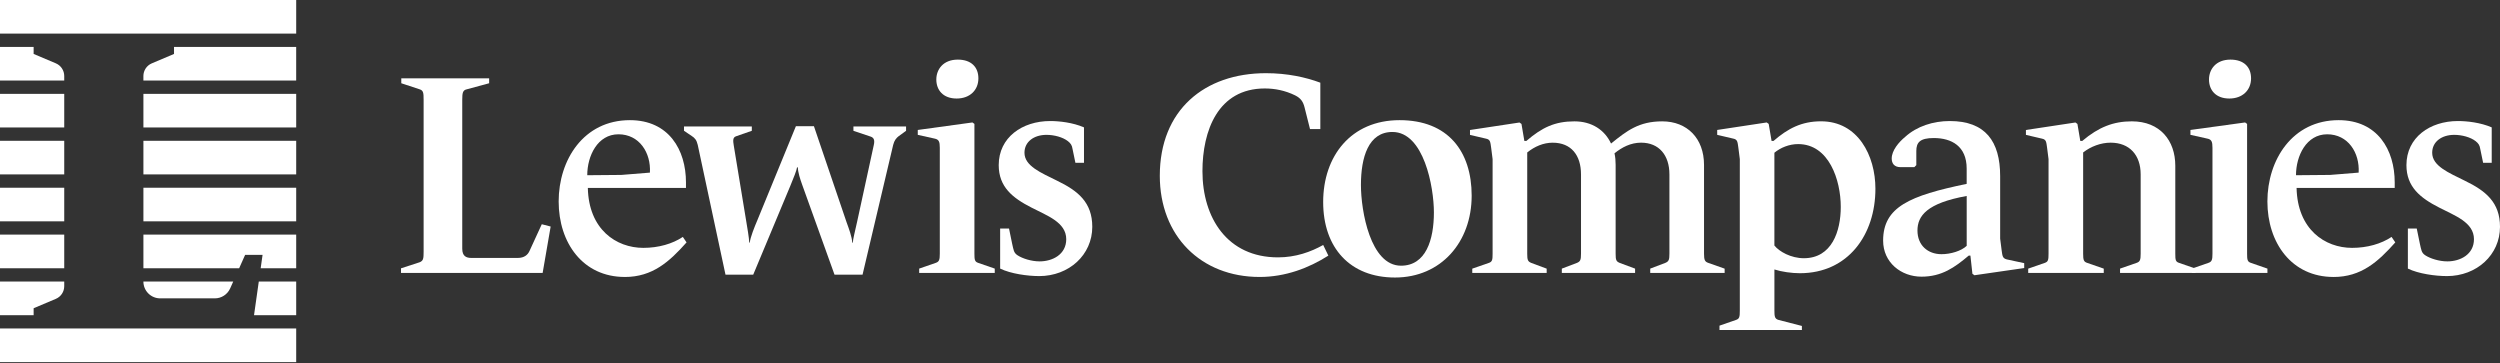
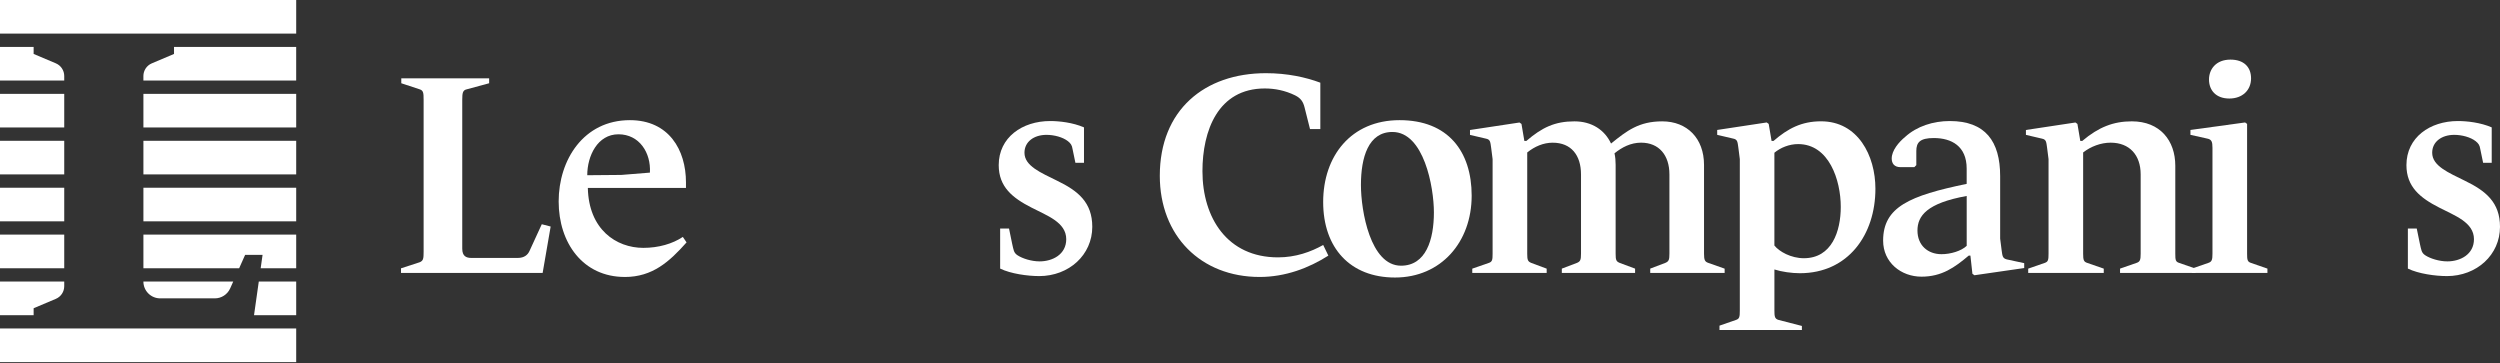
<svg xmlns="http://www.w3.org/2000/svg" width="399" height="58" viewBox="0 0 399 58" fill="none">
  <rect x="0" y="0" width="399" height="58" fill="#333333" stroke="none" />
  <path d="M86.605 43.558H64V42.823L66.969 41.858C67.562 41.627 67.609 41.259 67.609 40.2V15.909C67.609 14.807 67.562 14.436 66.969 14.252L64.046 13.287V12.505H78.067V13.287L74.505 14.252C73.865 14.389 73.775 14.803 73.775 15.909V39.692C73.775 40.888 74.415 41.166 75.238 41.166H82.635C83.686 41.166 84.234 40.661 84.505 40.063L86.469 35.787L87.885 36.154L86.605 43.562V43.558Z" fill="white" />
  <path d="M99.71 44.203C93.043 44.203 89.162 38.773 89.162 32.151C89.162 25.529 93.136 19.177 100.532 19.177C106.742 19.177 109.481 23.915 109.481 29.114V29.99H93.819C93.955 36.615 98.34 39.559 102.678 39.559C105.1 39.559 107.335 38.914 108.981 37.812L109.574 38.687C106.835 41.767 104.141 44.207 99.71 44.207V44.203ZM98.705 21.433C95.371 21.433 93.726 24.884 93.726 27.965L99.159 27.918L103.726 27.55C103.909 24.376 102.038 21.433 98.705 21.433Z" fill="white" />
-   <path d="M143.461 21.706C143.05 22.027 142.731 22.395 142.549 23.133L137.663 43.835H133.189L128.027 29.481C127.709 28.606 127.341 27.457 127.341 26.722H127.205C127.158 27.136 126.657 28.422 126.153 29.618L120.216 43.832H115.788L111.36 23.13C111.177 22.348 110.902 22.027 110.401 21.703L109.167 20.874V20.182H119.99V20.874L117.48 21.75C116.932 21.933 116.979 22.438 117.115 23.267L119.078 35.181C119.261 36.284 119.536 37.851 119.583 38.723H119.672C119.719 37.941 120.448 36.147 120.86 35.181L127.026 20.139H129.902L135.109 35.459C135.474 36.471 135.978 37.804 136.021 38.726H136.114C136.114 38.222 136.433 37.069 136.801 35.369L139.451 23.176C139.634 22.395 139.498 21.98 138.947 21.797L136.207 20.878V20.186H144.609V20.878L143.468 21.706H143.461Z" fill="white" />
-   <path d="M146.701 43.558V42.869L149.351 41.951C149.899 41.767 149.992 41.446 149.992 40.477V23.594C149.992 22.628 149.856 22.261 149.169 22.12L146.476 21.522V20.741L155.199 19.544L155.518 19.775V40.477C155.518 41.443 155.564 41.767 156.111 41.951L158.762 42.869V43.558H146.705H146.701ZM152.681 15.725C150.535 15.725 149.437 14.392 149.437 12.688C149.437 11.078 150.532 9.514 152.864 9.514C155.01 9.514 156.151 10.71 156.151 12.504C156.151 14.392 154.781 15.725 152.681 15.725Z" fill="white" />
  <path d="M165.837 44.062C164.009 44.062 161.316 43.695 159.624 42.866V36.471H161.04L161.541 38.91C161.77 39.876 161.77 40.337 162.41 40.751C163.186 41.256 164.603 41.717 165.926 41.717C167.983 41.717 170.172 40.614 170.172 38.175C170.172 35.462 167.067 34.403 164.599 33.117C161.631 31.6 159.395 29.849 159.395 26.354C159.395 21.937 163.14 19.318 167.614 19.318C169.031 19.318 171.223 19.549 173.005 20.33V25.987H171.635L171.177 23.778C171.087 23.18 170.901 22.903 170.447 22.535C169.625 21.89 168.255 21.523 167.021 21.523C165.011 21.523 163.505 22.625 163.505 24.376C163.505 26.491 166.109 27.55 168.709 28.84C172.042 30.451 174.328 32.292 174.328 36.201C174.328 40.665 170.63 44.066 165.833 44.066L165.837 44.062Z" fill="white" />
  <path d="M201.042 44.203C191.636 44.203 185.104 37.624 185.104 28.055C185.104 17.567 192.229 11.68 202.047 11.68C205.427 11.68 208.396 12.325 210.725 13.197V20.604H209.079L208.21 17.153C207.981 16.234 207.616 15.679 206.704 15.222C205.106 14.44 203.46 14.119 201.865 14.119C194.375 14.119 191.911 20.882 191.911 27.32C191.911 34.771 195.885 41.076 203.968 41.076C206.801 41.076 209.219 40.2 211.182 39.098L212.005 40.798C208.9 42.776 205.156 44.203 201.046 44.203H201.042Z" fill="white" />
  <path d="M222.642 44.293C215.471 44.293 211.178 39.555 211.178 32.241C211.178 24.928 215.606 19.177 223.372 19.177C231.137 19.177 234.878 24.193 234.878 31.229C234.878 38.636 229.992 44.293 222.638 44.293H222.642ZM222.231 21.062C218.393 21.062 217.205 25.111 217.205 29.525C217.205 33.665 218.711 42.405 223.6 42.405C227.574 42.405 228.851 38.266 228.851 33.895C228.851 29.846 227.252 21.062 222.231 21.062Z" fill="white" />
  <path d="M263.377 43.558V42.87L265.799 41.951C266.346 41.72 266.439 41.447 266.439 40.477V27.828C266.439 24.79 264.794 22.769 261.918 22.769C260.273 22.769 258.86 23.504 257.673 24.47C257.808 25.068 257.855 25.666 257.855 26.311V40.481C257.855 41.493 257.944 41.724 258.495 41.955L260.96 42.873V43.561H249.267V42.873L251.689 41.955C252.236 41.724 252.329 41.45 252.329 40.481V27.831C252.329 24.794 250.777 22.773 247.808 22.773C246.345 22.773 244.932 23.371 243.745 24.336V40.484C243.745 41.497 243.838 41.727 244.385 41.958L246.849 42.877V43.565H234.975V42.877L237.625 41.958C238.172 41.774 238.219 41.454 238.219 40.484V25.396L237.99 23.601C237.854 22.636 237.854 22.268 237.167 22.128L234.61 21.53V20.748L242.511 19.552L242.829 19.782L243.287 22.495H243.605C246.116 20.334 248.173 19.368 251.277 19.368C254.064 19.368 256.117 20.748 257.122 22.91C259.633 20.885 261.55 19.368 265.295 19.368C269.268 19.368 271.962 22.081 271.962 26.314V40.484C271.962 41.497 272.097 41.774 272.648 41.958L275.252 42.877V43.565H263.377V43.558Z" fill="white" />
  <path d="M287.259 43.605C285.936 43.605 284.337 43.374 283.196 43.006V49.538C283.196 50.504 283.243 50.871 283.836 51.055L287.581 52.021V52.666H274.43V51.974L277.08 51.055C277.627 50.871 277.674 50.551 277.674 49.538V25.388L277.445 23.594C277.309 22.628 277.309 22.261 276.622 22.12L274.065 21.522V20.741L281.966 19.544L282.284 19.775L282.742 22.488H283.06C285.342 20.51 287.535 19.361 290.639 19.361C296.53 19.361 299.316 24.834 299.316 30.126C299.316 37.44 294.978 43.605 287.259 43.605ZM286.984 22.996C285.567 22.996 284.198 23.547 283.193 24.376V39.187C283.969 40.153 285.843 41.212 287.896 41.212C292.37 41.212 293.787 36.889 293.787 33.023C293.787 28.746 291.913 22.996 286.984 22.996Z" fill="white" />
  <path d="M315.115 43.926L314.797 43.695L314.478 40.798H314.203C311.964 42.686 309.911 44.156 306.667 44.156C303.423 44.156 300.547 41.901 300.547 38.406C300.547 33.023 304.793 31.229 313.881 29.345V26.905C313.881 23.317 311.46 22.031 308.63 22.031C306.438 22.031 305.844 22.719 305.844 24.102V26.358L305.526 26.679H303.333C302.282 26.679 301.917 26.034 301.917 25.299C301.917 24.009 303.058 22.676 304.063 21.847C305.937 20.146 308.537 19.318 311.188 19.318C316.85 19.318 319.225 22.539 319.225 28.105V38.089L319.454 39.883C319.589 40.849 319.589 41.216 320.276 41.4L323.062 41.998V42.78L315.115 43.929V43.926ZM313.881 31.276C307.532 32.425 306.027 34.45 306.027 36.795C306.027 39.141 307.672 40.568 309.864 40.568C311.327 40.568 313.015 40.063 313.885 39.235V31.276H313.881Z" fill="white" />
  <path d="M338.36 43.558V42.87L341.01 41.951C341.557 41.767 341.65 41.447 341.65 40.478V27.828C341.65 24.747 339.869 22.77 336.854 22.77C335.302 22.77 333.703 23.368 332.469 24.333V40.481C332.469 41.494 332.562 41.771 333.109 41.955L335.76 42.874V43.562H323.702V42.874L326.353 41.955C326.9 41.771 326.947 41.45 326.947 40.481V25.392L326.718 23.598C326.582 22.633 326.582 22.265 325.895 22.125L323.338 21.526V20.745L331.239 19.549L331.557 19.779L332.015 22.492H332.333C334.937 20.284 337.312 19.365 340.234 19.365C344.755 19.365 347.177 22.445 347.177 26.448V40.478C347.177 41.49 347.223 41.767 347.77 41.951L350.421 42.87V43.558H338.363H338.36Z" fill="white" />
  <path d="M349.82 43.558V42.869L352.47 41.951C353.017 41.767 353.11 41.446 353.11 40.477V23.594C353.11 22.628 352.974 22.261 352.288 22.12L349.594 21.522V20.741L358.318 19.544L358.636 19.775V40.477C358.636 41.443 358.683 41.767 359.23 41.951L361.881 42.869V43.558H349.823H349.82ZM355.8 15.725C353.654 15.725 352.556 14.392 352.556 12.688C352.556 11.078 353.65 9.514 355.983 9.514C358.129 9.514 359.269 10.71 359.269 12.504C359.269 14.392 357.9 15.725 355.8 15.725Z" fill="white" />
-   <path d="M372.425 44.203C365.758 44.203 361.877 38.773 361.877 32.151C361.877 25.529 365.851 19.177 373.247 19.177C379.457 19.177 382.196 23.915 382.196 29.114V29.99H366.534C366.67 36.615 371.055 39.559 375.393 39.559C377.815 39.559 380.05 38.914 381.696 37.812L382.289 38.687C379.55 41.767 376.856 44.207 372.425 44.207V44.203ZM371.42 21.433C368.086 21.433 366.441 24.884 366.441 27.965L371.874 27.918L376.441 27.55C376.624 24.376 374.753 21.433 371.416 21.433H371.42Z" fill="white" />
  <path d="M390.509 44.062C388.681 44.062 385.988 43.695 384.296 42.866V36.471H385.712L386.213 38.91C386.442 39.876 386.442 40.337 387.082 40.751C387.858 41.256 389.275 41.717 390.598 41.717C392.655 41.717 394.844 40.614 394.844 38.175C394.844 35.462 391.739 34.403 389.271 33.117C386.303 31.6 384.067 29.849 384.067 26.354C384.067 21.937 387.812 19.318 392.286 19.318C393.703 19.318 395.895 19.549 397.677 20.33V25.987H396.307L395.849 23.778C395.759 23.18 395.573 22.903 395.119 22.535C394.297 21.89 392.927 21.523 391.693 21.523C389.683 21.523 388.177 22.625 388.177 24.376C388.177 26.491 390.781 27.55 393.381 28.84C396.714 30.451 399 32.292 399 36.201C399 40.665 395.302 44.066 390.505 44.066L390.509 44.062Z" fill="white" />
  <path fill-rule="evenodd" clip-rule="evenodd" d="M0 0H47.273V5.367H0V0ZM8.912 10.107L5.367 8.609V7.488H0V12.856H10.252V12.13C10.252 11.248 9.723 10.45 8.91 10.107H8.912ZM0 14.979H10.252V20.346H0V14.979ZM0 22.467H10.252V27.835H0V22.467ZM10.252 37.446H0V42.813H10.252V37.446ZM5.367 49.196L8.912 47.698C9.726 47.354 10.252 46.558 10.252 45.676V44.937H0V50.304H5.367V49.199V49.196ZM10.252 29.958H0V35.325H10.252V29.958ZM47.273 50.302H40.543L41.302 44.934H47.273V50.302ZM27.773 8.611L24.229 10.11C23.415 10.454 22.886 11.25 22.886 12.132V12.858H47.27V7.491H27.773V8.611ZM47.273 14.979H22.888V20.346H47.273V14.979ZM22.888 22.467H47.273V27.835H22.888V22.467ZM22.888 42.813H38.17L39.12 40.681H41.905L41.603 42.813H47.273V37.446H22.888V42.813ZM22.888 29.958H47.273V35.325H22.888V29.958ZM47.273 52.425H0V57.792H47.273V52.425ZM37.222 44.937L36.736 46.029H36.733C36.303 46.996 35.343 47.619 34.283 47.619H25.569C24.088 47.619 22.886 46.419 22.886 44.937H37.222Z" fill="white" />
</svg>